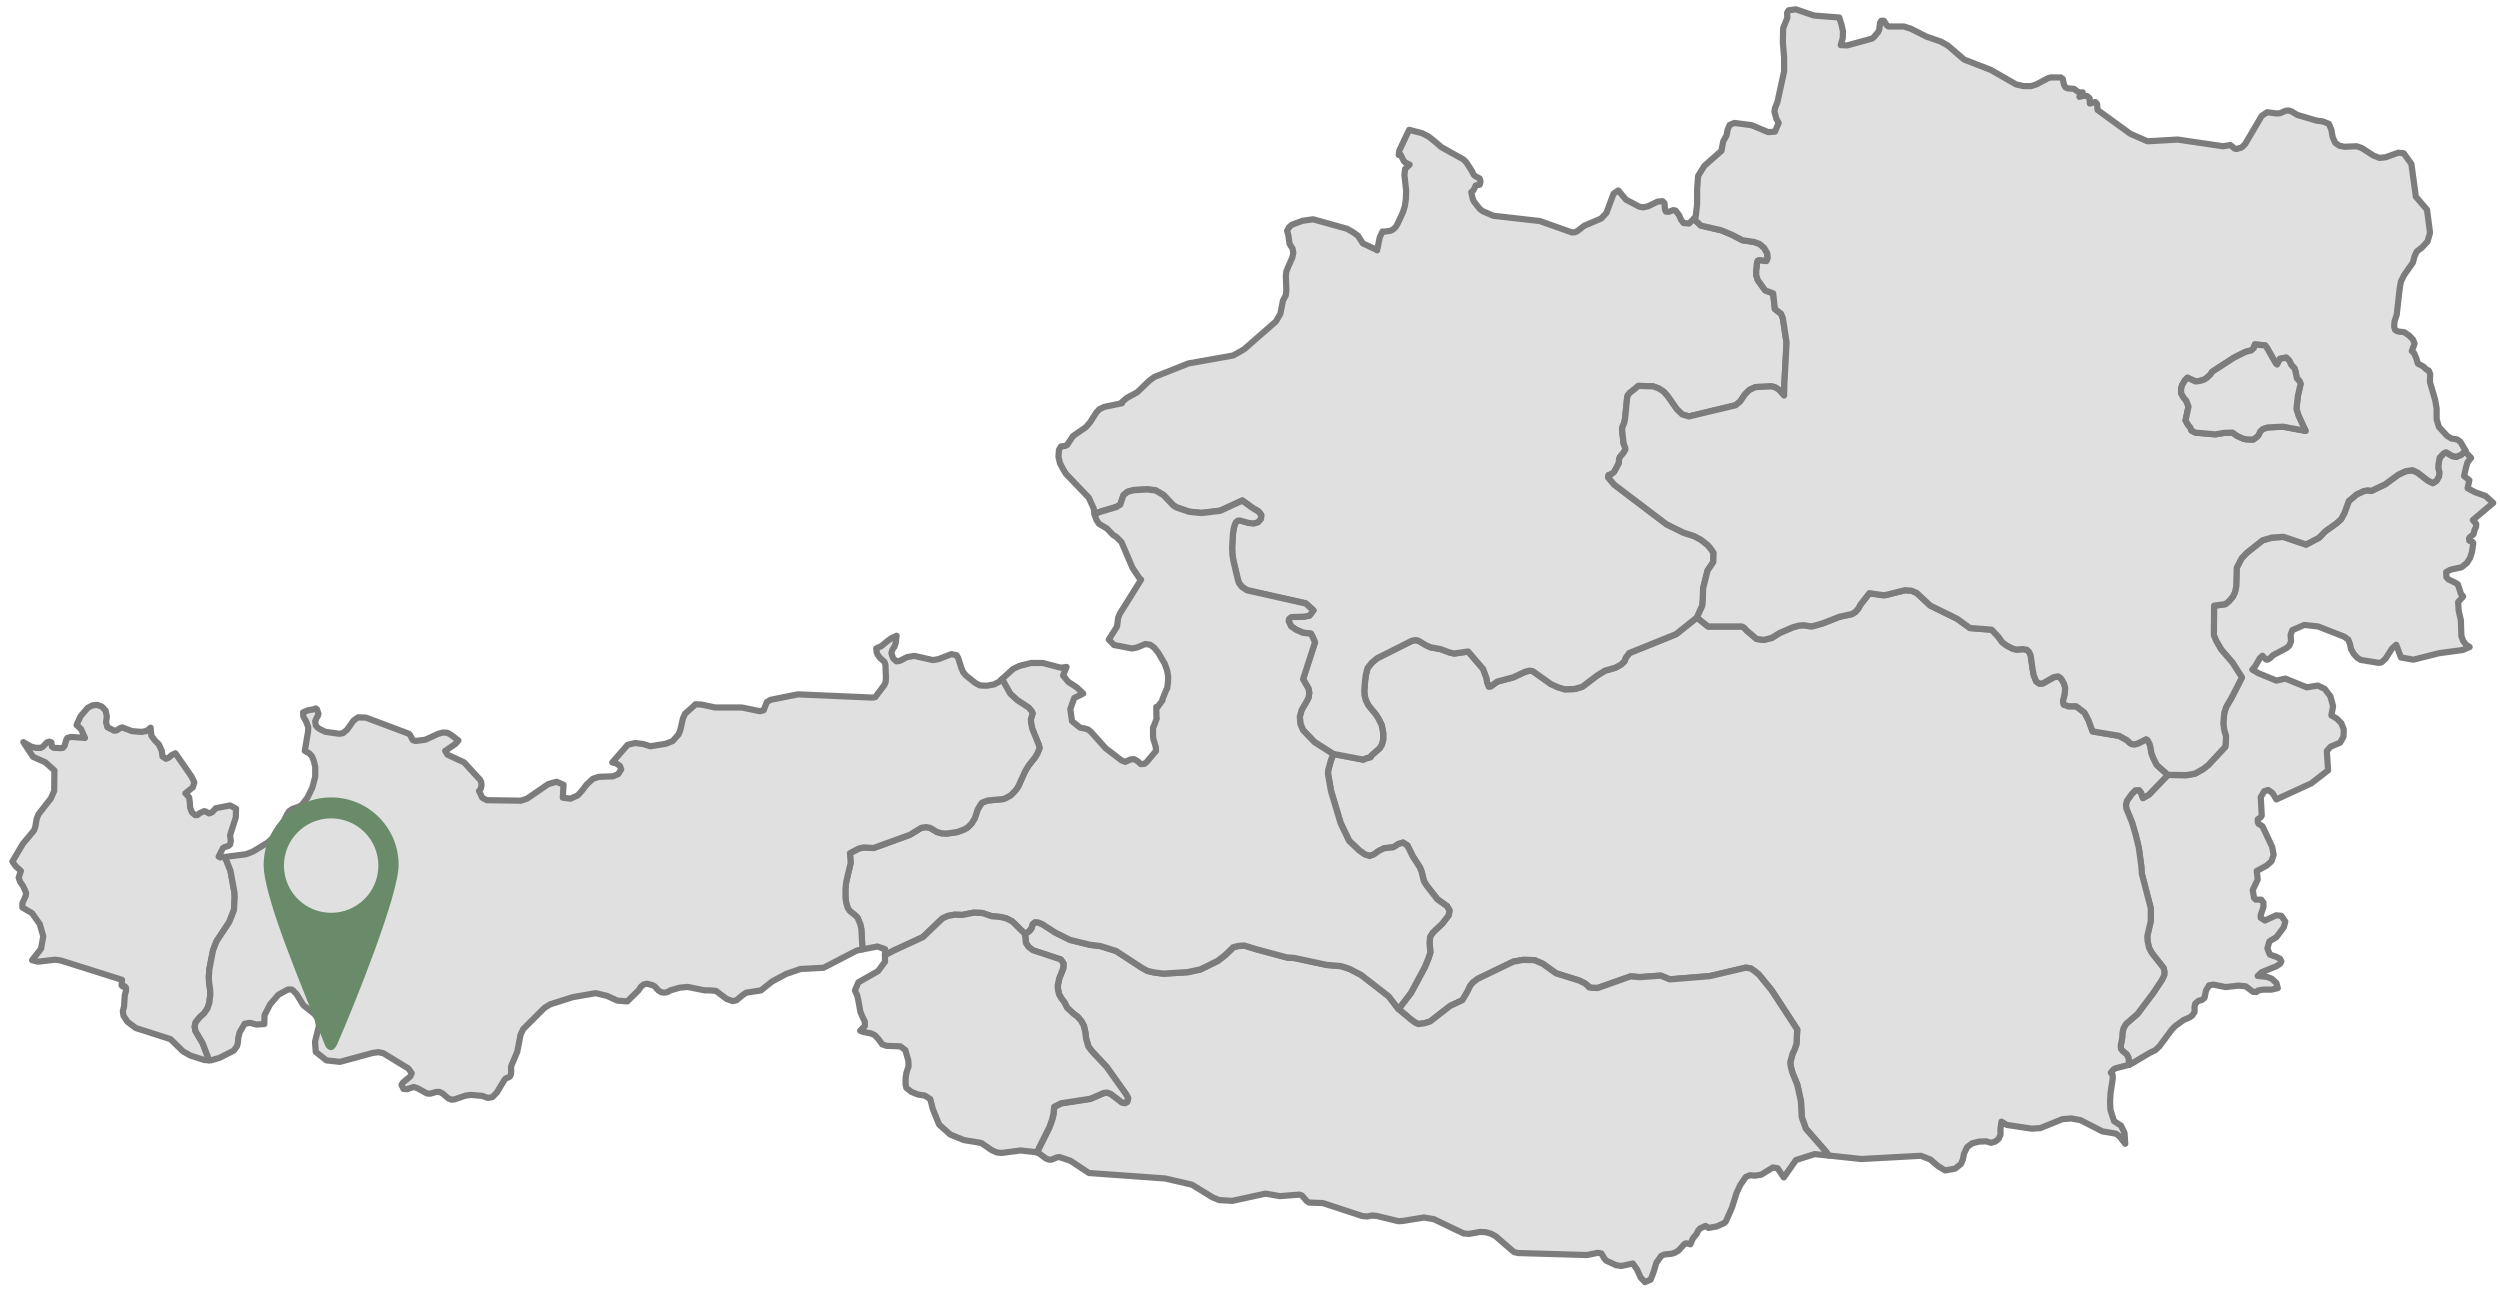
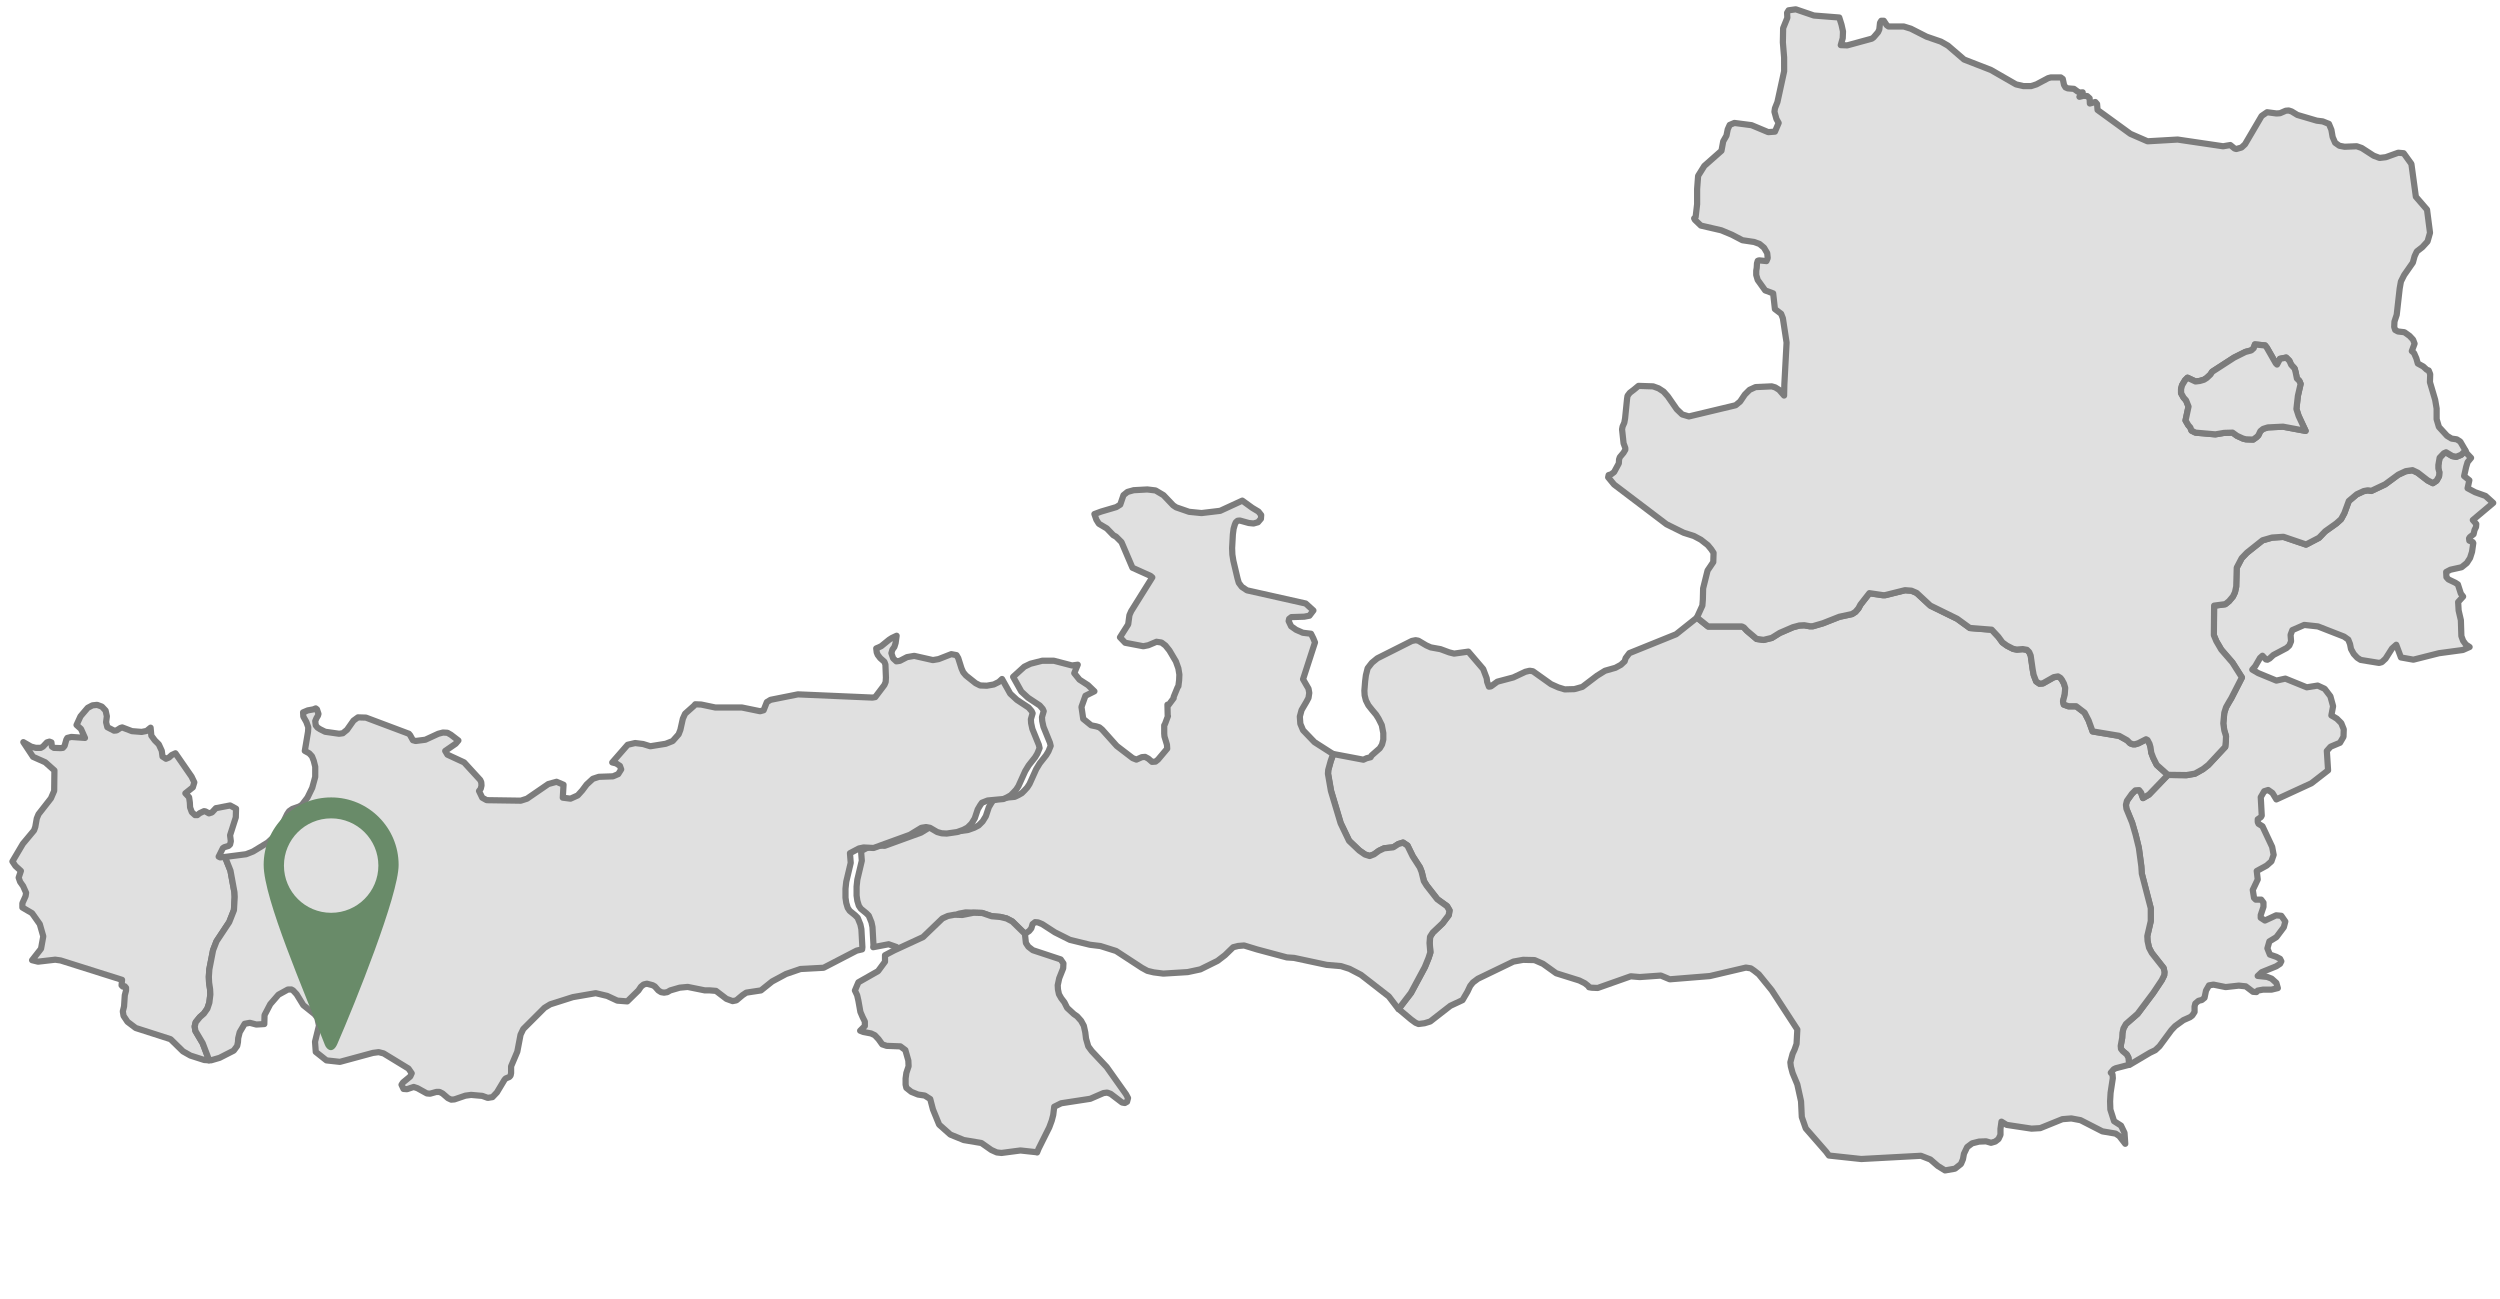
<svg xmlns="http://www.w3.org/2000/svg" version="1.1" id="Ebene_1" x="0px" y="0px" width="201.335px" height="104.583px" viewBox="0 -0.75 201.335 104.583" style="enable-background:new 0 -0.75 201.335 104.583;" xml:space="preserve">
  <style type="text/css">

	.st0{display:none;fill:#E0E0E0;stroke:#7C7C7C;stroke-width:0.5;stroke-linecap:round;stroke-linejoin:round;}
	.st1{fill:#698B69;}
	.st2{fill:#E0E0E0;stroke:#7C7C7C;stroke-width:0.5;stroke-linecap:round;stroke-linejoin:round;}

</style>
  <path id="AUT2320" class="st2" d="M18.117,68.268l0.44,1.102l0.32,1.74l0.02,0.381l-0.06,1.061l-0.38,0.962l-1.021,1.542  l-0.28,0.722l-0.3,1.541l-0.04,0.603l0.02,0.459l0.08,0.541l0.02,0.42L16.856,80l-0.16,0.479l-0.28,0.399l-0.32,0.279l-0.34,0.42  l-0.08,0.34l0.06,0.359l0.581,0.98l0.48,1.262l0.02,0.121l-0.36-0.021l-1.121-0.359l-0.601-0.34l-1.001-0.98l-2.804-0.9l-0.661-0.5  l-0.32-0.479l-0.06-0.359l0.1-0.4l0.06-0.901l0.1-0.379v-0.222l-0.1-0.118l-0.16,0.021l-0.1-0.101l0.04-0.44l-4.945-1.562  l-0.44-0.062l-1.381,0.16l-0.48-0.119l0.721-0.922l0.18-1l-0.28-0.982l-0.621-0.881l-0.781-0.459v-0.34l0.26-0.582l0.04-0.26  l-0.24-0.541l-0.24-0.34l-0.12-0.34l0.18-0.541l-0.44-0.4L1,68.627l0.841-1.422l0.901-1.08l0.1-0.281l0.12-0.68l0.14-0.34  l1.001-1.281l0.26-0.603l0.02-1.642l-0.741-0.661L2.661,60.2L1.88,59.018l0.621,0.359l0.38,0.102h0.4l0.18-0.102l0.32-0.34l0.2-0.06  l0.16,0.06l0.04,0.34l0.16,0.102l0.541,0.02l0.18-0.02l0.14-0.16l0.14-0.5l0.08-0.141l0.32-0.08l1.101,0.08l-0.32-0.721l-0.36-0.32  l0.32-0.701l0.581-0.682l0.38-0.199l0.38-0.039l0.38,0.141l0.3,0.318l0.1,0.461l-0.06,0.479l0.1,0.399l0.541,0.28l0.2-0.02  l0.32-0.201l0.14-0.039l0.781,0.299l0.781,0.062l0.4-0.079l0.32-0.261l0.06,0.642l0.28,0.379l0.32,0.319l0.24,0.521l0.06,0.461  l0.28,0.181l0.24-0.101l0.22-0.2l0.3-0.14l1.301,1.881l0.22,0.461l-0.12,0.4l-0.601,0.479l0.3,0.32l0.06,0.42l0.02,0.399l0.14,0.38  l0.26,0.239h0.18l0.2-0.159l0.34-0.16l0.12,0.021l0.28,0.158l0.24-0.078l0.32-0.342l1.141-0.219l0.48,0.26l-0.02,0.701l-0.46,1.44  l0.06,0.479l-0.06,0.26l-0.12,0.119l-0.34,0.101l-0.12,0.08l-0.34,0.683l0.12,0.059L18.117,68.268L18.117,68.268z" />
  <path id="AUT2322" class="st2" d="M171.466,85.002l-0.061-0.58l-0.14-0.26l-0.32-0.261l-0.141-0.18l-0.021-0.24l0.119-0.642  l0.021-0.399l0.08-0.36l0.199-0.359l0.941-0.82l1.262-1.684l0.68-1.02l0.201-0.4l0.021-0.26l-0.062-0.32l-0.961-1.221l-0.221-0.42  l-0.119-0.541l-0.02-0.4l0.279-1.201v-1.041l-0.722-2.783l-0.041-0.602l-0.198-1.48l-0.261-1.061l-0.28-0.961l-0.459-1.121  l-0.041-0.32l0.08-0.318l0.399-0.562l0.28-0.279l0.3-0.021l0.159,0.201l0.16,0.438l0.48-0.278l1.521-1.582l1.5,0.02l0.683-0.119  l0.642-0.359l0.438-0.342l1.36-1.461l0.041-0.398l0.021-0.461l-0.142-0.459l-0.08-0.562l0.08-0.859l0.142-0.441l0.26-0.459  l0.16-0.26l0.86-1.684l-0.762-1.199l-0.899-1.042l-0.4-0.681l-0.2-0.48l0.021-2.382l0.9-0.12l0.301-0.24l0.318-0.38l0.16-0.34  l0.1-0.46l0.041-1.521l0.399-0.761l0.421-0.44l1.26-1.001l0.762-0.22l0.922-0.06l1.82,0.621l1.041-0.541l0.5-0.521l0.902-0.641  l0.379-0.34l0.26-0.48l0.361-0.981l0.641-0.541l0.561-0.26l0.32-0.06l0.301,0.04l1.102-0.521l1.062-0.781l0.601-0.28l0.541-0.08  l0.42,0.2l0.801,0.621l0.422,0.22l0.299-0.2l0.201-0.36l0.02-0.32l-0.08-0.3v-0.28l0.1-0.581l0.341-0.36l0.18-0.08l0.5,0.3  l0.32,0.06l0.399-0.16l0.34-0.34l0.121,0.22l0.34,0.36l-0.28,0.34l-0.119,0.4l-0.16,0.721l0.421,0.34l-0.142,0.641l0.603,0.32  l0.84,0.3l0.621,0.561l-1.642,1.381l0.278,0.32l-0.02,0.24l-0.119,0.24l-0.08,0.34l-0.301,0.24l-0.061,0.1l0.021,0.18l0.279,0.12  l0.039,0.08l-0.1,0.701l-0.16,0.5l-0.26,0.4l-0.42,0.34l-0.9,0.2l-0.342,0.18l0.021,0.42l0.16,0.18l0.541,0.26l0.22,0.14  l0.239,0.741l0.182,0.24l-0.4,0.44l0.039,0.681l0.181,0.781l0.041,1.281l0.14,0.38l0.221,0.3l0.301,0.199l-0.541,0.24l-1.924,0.26  l-2.062,0.521l-1.002-0.18l-0.379-1.021l-0.34,0.301l-0.521,0.82l-0.302,0.28l-0.219,0.061l-1.481-0.24l-0.279-0.18l-0.279-0.3  l-0.221-0.399l-0.08-0.4l-0.141-0.36l-0.341-0.24l-2.103-0.821l-1.1-0.12l-0.961,0.42l-0.141,0.38l0.039,0.521l-0.141,0.339  l-0.22,0.201l-1.062,0.561l-0.301,0.279l-0.18,0.101l-0.119-0.021l-0.281-0.299l-0.198,0.18l-0.382,0.66l-0.239,0.279l0.479,0.281  l1.461,0.602l0.722-0.16l1.723,0.701l0.882-0.141l0.561,0.26l0.461,0.602l0.219,0.801l-0.139,0.74l0.439,0.262l0.358,0.359l0.2,0.5  l-0.021,0.602l-0.28,0.479l-0.761,0.32l-0.3,0.34l0.1,1.562l-1.341,1.041l-2.823,1.301l-0.319-0.521l-0.341-0.238l-0.319,0.1  l-0.279,0.479l0.08,1.48l-0.062,0.121l-0.26,0.18v0.221l0.062,0.141l0.319,0.199l0.781,1.662l0.119,0.641l-0.18,0.521l-0.381,0.34  l-0.801,0.439l0.08,0.682l-0.4,0.842l0.102,0.641l0.139,0.14h0.44l0.181,0.24v0.34l-0.221,0.662v0.219l0.34,0.222l0.9-0.42  l0.42,0.039l0.32,0.461l-0.119,0.459l-0.602,0.801l-0.562,0.342l-0.16,0.561l0.199,0.5l0.521,0.18l0.301,0.16l0.101,0.201  l-0.101,0.199l-0.301,0.199l-1.182,0.48l-0.318,0.299l0.76,0.08l0.361,0.141l0.379,0.34l0.121,0.42l-0.5,0.121h-0.682l-0.439,0.08  l-0.102,0.119l-0.279-0.02l-0.58-0.441l-0.562-0.059l-1.061,0.118l-0.98-0.198l-0.36,0.061l-0.239,0.42l-0.121,0.58l-0.219,0.18  l-0.262,0.061l-0.26,0.222l-0.061,0.239v0.439l-0.181,0.279l-0.181,0.141l-0.541,0.24l-0.659,0.479l-0.302,0.32l-0.961,1.301  l-0.34,0.319l-0.42,0.201l-1.621,0.961L171.466,85.002L171.466,85.002z" />
  <path id="AUT2323" class="st2" d="M174.589,61.661l-1.521,1.582l-0.479,0.278l-0.159-0.438l-0.16-0.201l-0.301,0.021l-0.279,0.279  l-0.399,0.562l-0.08,0.318l0.039,0.32l0.461,1.121l0.279,0.961l0.26,1.061l0.201,1.48l0.039,0.602l0.721,2.783v1.041l-0.279,1.201  l0.021,0.4l0.119,0.541l0.221,0.42l0.961,1.221l0.06,0.32l-0.021,0.26l-0.199,0.399l-0.682,1.021l-1.262,1.684l-0.939,0.82  l-0.201,0.359l-0.079,0.36l-0.021,0.399l-0.119,0.642l0.021,0.239l0.14,0.181l0.319,0.261l0.142,0.26l0.06,0.58l-1.081,0.281  l-0.16,0.079l-0.24,0.279l0.141,0.159l0.021,0.281l-0.18,1.18l-0.04,0.683l0.021,0.66l0.299,0.94l0.562,0.36l0.279,0.581  l0.061,0.881l-0.48-0.621l-0.299-0.199l-1.062-0.18l-1.762-0.902l-0.74-0.139l-0.723,0.059l-1.781,0.722l-0.701,0.041l-2.002-0.302  l-0.42-0.26l-0.08,0.582v0.479l-0.16,0.34l-0.26,0.201l-0.34,0.1l-0.4-0.119l-0.561,0.021l-0.561,0.14l-0.4,0.301l-0.26,0.541  l-0.08,0.438l-0.16,0.381l-0.48,0.38l-0.801,0.141l-0.58-0.359l-0.602-0.521l-0.762-0.299l-4.806,0.26l-2.603-0.28l-0.221-0.3  l-1.643-1.883l-0.32-0.92l-0.061-1.262l-0.299-1.361l-0.381-0.92l-0.14-0.521l-0.041-0.342l0.181-0.68l0.159-0.341l0.16-0.461  l0.062-1.159l-2.062-3.164l-1.041-1.281l-0.38-0.299l-0.261-0.181l-0.398-0.062l-2.902,0.683l-3.225,0.261l-0.721-0.302  l-1.702,0.121l-0.722-0.062l-2.662,0.941l-0.48-0.021l-0.22-0.039l-0.06-0.101l-0.281-0.221l-0.439-0.22l-1.861-0.582l-1.061-0.76  l-0.682-0.301l-0.922-0.021l-0.78,0.141l-2.862,1.382l-0.4,0.3l-0.221,0.279l-0.219,0.461l-0.4,0.682l-0.98,0.459l-1.622,1.263  l-0.46,0.14l-0.479,0.061l-0.24-0.1l-0.359-0.261l-1.002-0.843l1.002-1.301l1.12-2.082l0.3-0.739l0.141-0.44l-0.061-0.761l0.041-0.5  l0.219-0.34l0.781-0.742l0.5-0.66l0.061-0.381l-0.199-0.34l-0.781-0.562l-0.86-1.102l-0.221-0.359l-0.181-0.74l-0.141-0.36  l-0.58-0.899l-0.42-0.861L113,67.102l-0.381,0.121l-0.399,0.26l-0.74,0.08l-0.42,0.199l-0.381,0.279l-0.358,0.141l-0.382-0.119  l-0.459-0.32l-0.821-0.781l-0.681-1.42l-0.78-2.604l-0.24-1.381l0.02-0.301l0.2-0.721l0.2-0.562l2.422,0.459l0.26-0.119l0.32-0.08  l0.08-0.142l0.66-0.58l0.181-0.301l0.101-0.399v-0.521l-0.121-0.643l-0.26-0.521l-0.199-0.318l-0.32-0.381l-0.301-0.381L110,55.649  l-0.1-0.4l-0.021-0.379l0.061-0.762l0.061-0.48l0.141-0.561l0.341-0.439l0.438-0.36l2.783-1.4l0.301-0.06l0.22,0.04l0.642,0.379  l0.36,0.16l0.78,0.141l0.701,0.26l0.398,0.1l1.143-0.16l1.199,1.4l0.281,0.742l0.039,0.299l0.141,0.381l0.16-0.021l0.521-0.381  l1.281-0.34l0.98-0.459l0.34-0.08l0.26,0.039l1.461,1.041l0.58,0.26l0.521,0.16l0.781-0.021l0.641-0.18l1.182-0.9l0.642-0.399  l0.842-0.24l0.438-0.239l0.301-0.281l0.08-0.259l0.3-0.399l3.764-1.521l1.683-1.341l0.901,0.721h2.724l0.16,0.08l0.239,0.26  l0.78,0.661l0.562,0.08l0.66-0.16l0.641-0.4l1.062-0.46l0.521-0.14l0.398-0.02l0.44,0.08h0.239l0.822-0.24l1.319-0.521l1.021-0.22  l0.279-0.18l0.24-0.28l0.16-0.3l0.721-0.921l1.082,0.16h0.18l1.603-0.4l0.521,0.04l0.42,0.18l1.102,1.021l2.162,1.061l1.021,0.741  l1.763,0.14l0.541,0.581l0.319,0.44l0.36,0.26l0.5,0.26l0.3,0.06l0.479-0.039l0.34,0.06l0.181,0.181l0.12,0.279l0.16,1.122  l0.08,0.438l0.199,0.521l0.26,0.181l0.279-0.021l0.883-0.5l0.34-0.061l0.199,0.121l0.119,0.16l0.16,0.299l0.102,0.34l-0.041,0.541  l-0.141,0.541l0.061,0.262l0.381,0.139h0.621l0.681,0.521l0.32,0.621l0.319,0.881l2.143,0.359l0.643,0.359l0.239,0.24l0.22,0.08  h0.18l0.261-0.08l0.621-0.32l0.12,0.061l0.16,0.301l0.08,0.279l0.06,0.439l0.159,0.42l0.281,0.562L174.589,61.661L174.589,61.661z" />
-   <path id="AUT2325" class="st2" d="M112.628,80.52l1.002,0.84l0.359,0.262l0.239,0.1l0.479-0.061l0.461-0.141l1.621-1.262l0.98-0.459  l0.4-0.682l0.221-0.459l0.219-0.281l0.4-0.299l2.863-1.381l0.78-0.142l0.921,0.021l0.682,0.301l1.061,0.762l1.863,0.58l0.439,0.221  l0.278,0.221l0.062,0.1l0.221,0.039l0.479,0.021l2.664-0.94l0.721,0.061l1.701-0.119l0.721,0.301l3.225-0.262l2.902-0.681l0.4,0.06  l0.26,0.182l0.379,0.299L142.673,79l2.062,3.164l-0.061,1.16l-0.158,0.461l-0.16,0.34l-0.182,0.681l0.041,0.34l0.141,0.521  l0.379,0.922l0.301,1.359l0.062,1.262l0.319,0.922l1.642,1.882l0.221,0.301l-1.141-0.121l-1.503,0.479l-0.979,1.4l-0.5-0.74  l-0.381-0.061l-0.94,0.582l-0.541,0.08l-0.359-0.041l-0.34,0.141l-0.439,0.641l-0.301,0.642l-0.379,1.201l-0.5,1.121l-0.141,0.12  l-0.582,0.261l-0.66,0.119l-0.24-0.16l-0.439,0.2l-0.16,0.181l-0.119,0.261l-0.301,0.358l-0.199,0.479l-0.34-0.08l-0.121,0.041  l-0.521,0.562l-0.278,0.159l-0.261,0.08l-0.581,0.06l-0.24,0.101l-0.398,0.562l-0.221,0.74l-0.24,0.621l-0.459,0.199l-0.342-0.359  l-0.299-0.66l-0.34-0.48l-0.923,0.201l-0.42-0.061l-0.819-0.381l-0.142-0.18l-0.22-0.381l-0.28-0.06l-0.881,0.181l-5.545-0.16  l-0.341-0.08l-1.479-1.281l-0.381-0.199l-0.42-0.121l-0.459-0.02l-0.882,0.16l-0.44-0.041l-2.381-1.142l-0.802-0.14l-1.702,0.279  l-0.358,0.021l-1.724-0.42l-0.399-0.04l-0.399,0.08l-0.399-0.04l-3.164-1.041l-1.119-0.04l-0.201-0.141l-0.358-0.42l-0.201-0.08  l-1.582,0.121l-1.159-0.201l-2.664,0.582l-1.061-0.061l-0.541-0.221l-1.662-1.021l-2.162-0.5l-6.126-0.439l-1.481-0.98l-0.881-0.301  l-0.22,0.021l-0.42,0.18h-0.24l-0.24-0.1l-0.48-0.361l-0.2-0.1l0.12-0.301l0.861-1.722l0.2-0.541l0.12-0.46l0.08-0.66l0.561-0.281  l2.342-0.359l1.061-0.459l0.3-0.041l0.28,0.101l0.921,0.701l0.22,0.04l0.18-0.1l0.08-0.301l-0.16-0.301l-1.562-2.201l-1.201-1.281  l-0.28-0.381l-0.18-0.619l-0.06-0.5l-0.12-0.541l-0.22-0.4l-0.32-0.36l-0.26-0.18l-0.541-0.5l-0.22-0.438l-0.26-0.341l-0.18-0.319  l-0.08-0.381l-0.02-0.341l0.12-0.562l0.32-0.801l0.02-0.399l-0.22-0.32l-2.242-0.739l-0.36-0.281l-0.2-0.299l-0.08-0.742l0.34-0.219  l0.18-0.222l0.1-0.34l0.2-0.16l0.24,0.021l0.34,0.141l1.021,0.661l1.201,0.601l1.622,0.4l0.841,0.1l1.261,0.4l2.082,1.361l0.44,0.24  l0.5,0.118l0.781,0.101l1.962-0.119l1.021-0.221l1.381-0.681l0.601-0.461l0.661-0.642l0.4-0.1l0.479-0.041l1.042,0.32l2.4,0.643  l0.582,0.039l2.623,0.561l1.16,0.101l0.682,0.222l0.92,0.479l2.242,1.741L112.628,80.52L112.628,80.52z" />
-   <path id="AUT2326" class="st2" d="M136.433,16.836l0.061,0.12l0.479,0.46l1.643,0.38l0.861,0.36l0.84,0.44l0.941,0.14l0.438,0.16  l0.361,0.3l0.26,0.44l0.039,0.4l-0.101,0.24l-0.602-0.06l-0.1,0.04l-0.061,0.2l-0.021,0.36l-0.039,0.24v0.34l0.118,0.4l0.603,0.841  l0.642,0.24l0.141,1.261l0.5,0.38l0.141,0.36l0.299,1.962l-0.18,3.383l-0.021,0.881l-0.398-0.46l-0.32-0.2l-0.279-0.08l-1.301,0.06  l-0.479,0.22l-0.381,0.38l-0.379,0.561l-0.361,0.3l-3.764,0.901l-0.541-0.16l-0.438-0.42l-0.722-1.041l-0.34-0.38l-0.4-0.26  l-0.44-0.16l-1.18-0.04l-0.361,0.3l-0.34,0.26l-0.181,0.24l-0.039,0.24l-0.159,1.582l-0.062,0.34l-0.14,0.32l-0.041,0.22  l0.121,1.121l0.14,0.38v0.14l-0.14,0.24l-0.301,0.36l-0.061,0.18l-0.02,0.32l-0.381,0.701l-0.24,0.18l-0.199,0.06l-0.041,0.18  l0.48,0.581l4.225,3.203l1.381,0.681l0.82,0.26l0.562,0.3l0.561,0.44l0.279,0.34l0.182,0.28l-0.021,0.741l-0.459,0.681l-0.359,1.441  l-0.021,0.901l-0.039,0.48l-0.439,0.961l-1.684,1.341l-3.764,1.521l-0.301,0.4l-0.08,0.259l-0.3,0.281l-0.44,0.239l-0.84,0.239  l-0.642,0.4l-1.183,0.9l-0.641,0.18l-0.781,0.02l-0.521-0.159l-0.58-0.261l-1.461-1.041l-0.26-0.039l-0.341,0.08l-0.981,0.459  l-1.28,0.341l-0.521,0.381l-0.16,0.021l-0.142-0.381l-0.039-0.3l-0.28-0.741l-1.201-1.401l-1.141,0.16l-0.4-0.1l-0.7-0.26  l-0.781-0.141l-0.359-0.16l-0.641-0.38l-0.221-0.04l-0.3,0.06l-2.782,1.401l-0.439,0.361l-0.342,0.439l-0.14,0.561l-0.061,0.48  l-0.06,0.76l0.021,0.381l0.101,0.4l0.198,0.398l0.302,0.381l0.319,0.379l0.198,0.32l0.261,0.521l0.121,0.643v0.521l-0.101,0.399  l-0.182,0.301l-0.66,0.58l-0.08,0.142l-0.32,0.08l-0.26,0.118l-2.422-0.459l-1.5-0.961l-0.922-0.961l-0.221-0.521l-0.039-0.582  l0.141-0.521l0.398-0.68l0.16-0.302l0.061-0.399l-0.061-0.34l-0.439-0.761l0.961-2.963l-0.141-0.34l-0.18-0.36l-0.662-0.08  l-0.541-0.24l-0.398-0.28l-0.199-0.42l0.039-0.18l0.18-0.14l1.041-0.04l0.42-0.08l0.32-0.42l-0.621-0.561l-4.725-1.061l-0.42-0.28  l-0.24-0.32l-0.1-0.34l-0.341-1.441l-0.08-0.5l-0.02-0.521l0.06-1.101l0.06-0.46l0.1-0.34l0.08-0.18l0.141-0.12l0.18-0.02l0.721,0.2  l0.38,0.04l0.36-0.1l0.24-0.28l0.02-0.3l-0.221-0.28l-0.5-0.3l-0.801-0.581l-1.782,0.821l-1.501,0.18l-1.001-0.1l-1.041-0.36  l-0.24-0.16l-0.781-0.821l-0.641-0.38l-0.661-0.08l-1.101,0.06l-0.5,0.14l-0.32,0.26l-0.26,0.761l-0.32,0.2l-1.221,0.36l-0.541,0.2  l-0.06-0.42l-0.4-0.881l-1.842-1.922l-0.24-0.4l-0.24-0.46l-0.12-0.521l0.04-0.541l0.16-0.28l0.34-0.04l0.16-0.08l0.38-0.581  l0.1-0.14l1.041-0.721l0.34-0.4l0.48-0.761l0.24-0.26l0.4-0.2l1.441-0.3l-0.02-0.08l0.4-0.34l0.841-0.46l0.981-0.941l0.42-0.3  l2.723-1.081l3.604-0.641l0.881-0.5l2.562-2.242l0.359-0.621l0.2-1.041l0.24-0.46l0.039-0.42l-0.039-1.121l0.039-0.36l0.141-0.36  l0.341-0.761l0.08-0.38l-0.062-0.34l-0.24-0.38l-0.101-0.721l-0.1-0.32l0.141-0.28l0.24-0.22l0.859-0.32l0.861-0.12l2.723,0.761  l0.461,0.26l0.42,0.3l0.4,0.621l1.08,0.5l0.061,0.06l0.221-1.061l0.219-0.46l0.101,0.02l0.541-0.08l0.201-0.1l0.22-0.2l0.12-0.2  l0.459-0.981l0.16-0.521l0.08-0.561l0.021-0.661l-0.14-1.281l0.06-0.48l0.36-0.34l-0.34-0.16l-0.121-0.12l-0.278-0.541l-0.142,0.04  l0.062-0.38l0.78-1.642l1.062,0.28l0.5,0.26l0.479,0.38l0.562,0.48l1.762,0.981l0.24,0.24l0.439,0.681l0.159,0.32l0.142,0.12  l0.34,0.18l0.061,0.24l-0.061,0.26l-0.32,0.06l-0.18,0.38l-0.181,0.16l0.119,0.541l0.101,0.22l0.461,0.581l0.221,0.18l0.881,0.38  L124,17.05l2.604,0.921l0.24-0.02l0.199-0.1l0.541-0.42l1.36-0.581l0.42-0.44l0.582-1.562l0.38-0.26l0.62,0.741l1.062,0.561  l0.301,0.06l0.4-0.08l0.78-0.38l0.4-0.04l0.159,0.16l0.039,0.521l0.08,0.16l0.201,0.02l0.398-0.14l0.18,0.04l0.281,0.38l0.158,0.36  l0.201,0.26l0.438,0.04L136.433,16.836L136.433,16.836z" />
-   <path id="AUT2327" class="st2" d="M107.364,59.979l-0.2,0.562l-0.199,0.721l-0.021,0.3l0.24,1.381l0.78,2.604l0.681,1.42  l0.821,0.781l0.459,0.319l0.382,0.121l0.358-0.142l0.381-0.278l0.42-0.201l0.74-0.08l0.4-0.26l0.379-0.119l0.361,0.24l0.42,0.86  l0.58,0.9l0.141,0.359l0.18,0.74l0.222,0.36l0.86,1.101l0.779,0.562l0.201,0.34l-0.061,0.381l-0.5,0.66l-0.781,0.74l-0.221,0.34  l-0.039,0.5l0.061,0.762l-0.141,0.439l-0.301,0.74l-1.121,2.082l-1,1.303l-0.781-1.021l-2.242-1.742l-0.92-0.479l-0.682-0.219  l-1.162-0.101l-2.623-0.562l-0.58-0.039l-2.402-0.643l-1.041-0.318l-0.479,0.039l-0.4,0.102l-0.661,0.641l-0.601,0.459l-1.381,0.683  l-1.021,0.22l-1.962,0.121l-0.781-0.101l-0.5-0.121l-0.44-0.24l-2.082-1.36l-1.261-0.398l-0.841-0.102l-1.622-0.398l-1.201-0.602  l-1.021-0.662l-0.34-0.139l-0.24-0.021l-0.2,0.159l-0.1,0.341l-0.18,0.219l-0.34,0.222l-1.021-1.002l-0.46-0.24l-0.5-0.119  l-0.701-0.061l-0.761-0.261l-0.701-0.021l-0.901,0.181l-0.621-0.021l-0.541,0.101l-0.44,0.2l-1.562,1.5l-2.342,1.082l-0.721,0.379  l0.02-0.479l-0.621-0.219l-1.241,0.239l0.02-0.18l-0.08-1.441l-0.08-0.381l-0.22-0.541l-0.2-0.198l-0.44-0.361l-0.16-0.239  l-0.12-0.398l-0.06-0.422v-0.721l0.06-0.562l0.36-1.521l-0.06-0.781l0.721-0.381l0.38-0.08l0.801,0.041l2.923-1.062l0.921-0.561  l0.38-0.061l0.32,0.061l0.581,0.34l0.36,0.102l0.4,0.02l0.841-0.12l0.5-0.181l0.34-0.18l0.32-0.32l0.26-0.42l0.24-0.721l0.2-0.34  l0.14-0.201l0.46-0.18l1.281-0.119l0.3-0.141l0.28-0.16l0.22-0.221l0.22-0.24l0.18-0.279l0.541-1.199l0.28-0.461l0.521-0.66  l0.18-0.301l0.18-0.439l-0.06-0.26l-0.521-1.281l-0.1-0.461l-0.02-0.319l0.14-0.479l-0.08-0.181l-0.24-0.278l-0.941-0.621  l-0.541-0.5l-0.661-1.183l0.901-0.819l0.5-0.24l0.941-0.24h0.941l1.461,0.381l0.46-0.061l-0.28,0.682l0.42,0.521l0.681,0.439  l0.521,0.5l-0.721,0.359l-0.32,0.899l0.14,0.962l0.641,0.521l0.4,0.08l0.26,0.08l0.22,0.18l1.181,1.32l1.281,0.981l0.3,0.119  l0.44-0.198l0.26-0.021l0.26,0.14l0.3,0.261l0.28-0.021l0.2-0.16l0.741-0.881l-0.02-0.319l-0.2-0.66l-0.02-0.24v-0.662l0.06-0.1  l0.24-0.642l-0.02-0.039l-0.02-0.881l0.08,0.039l0.42-0.562v-0.1l0.32-0.781l0.06-0.08l0.06-0.48l0.02-0.459l-0.08-0.5l-0.2-0.561  l-0.521-0.883l-0.32-0.399l-0.32-0.24l-0.4-0.06l-0.661,0.279l-0.4,0.08l-1.461-0.279l-0.42-0.44l0.661-1.041l0.1-0.741l0.14-0.32  l1.702-2.723l-0.14-0.12L91.2,44.972l-0.881-2.062l-0.44-0.44l-0.22-0.12l-0.521-0.541l-0.641-0.38l-0.2-0.32l-0.16-0.46l0.541-0.2  l1.221-0.36l0.32-0.2l0.26-0.761l0.32-0.26l0.5-0.14l1.101-0.06l0.661,0.08l0.641,0.38l0.781,0.821l0.24,0.16l1.041,0.36l1.001,0.1  l1.501-0.18l1.782-0.821l0.802,0.581l0.5,0.3l0.219,0.28l-0.021,0.3l-0.239,0.28l-0.359,0.1l-0.381-0.04l-0.721-0.2l-0.18,0.02  l-0.14,0.12l-0.08,0.18l-0.1,0.34l-0.06,0.46l-0.06,1.101l0.02,0.521l0.08,0.5l0.34,1.441l0.1,0.34l0.24,0.32l0.42,0.28l4.725,1.061  l0.621,0.561l-0.319,0.42l-0.42,0.08L104,48.948l-0.181,0.14l-0.039,0.18l0.199,0.42l0.399,0.28l0.541,0.24l0.662,0.08l0.181,0.36  l0.139,0.34l-0.961,2.964l0.44,0.76l0.06,0.34l-0.06,0.4l-0.159,0.301l-0.4,0.682l-0.141,0.521l0.041,0.58l0.219,0.521l0.922,0.961  L107.364,59.979L107.364,59.979z" />
+   <path id="AUT2327" class="st2" d="M107.364,59.979l-0.2,0.562l-0.199,0.721l-0.021,0.3l0.24,1.381l0.78,2.604l0.681,1.42  l0.821,0.781l0.459,0.319l0.382,0.121l0.358-0.142l0.381-0.278l0.42-0.201l0.74-0.08l0.4-0.26l0.379-0.119l0.361,0.24l0.42,0.86  l0.58,0.9l0.141,0.359l0.18,0.74l0.222,0.36l0.86,1.101l0.779,0.562l0.201,0.34l-0.061,0.381l-0.5,0.66l-0.781,0.74l-0.221,0.34  l-0.039,0.5l0.061,0.762l-0.141,0.439l-0.301,0.74l-1.121,2.082l-1,1.303l-0.781-1.021l-2.242-1.742l-0.92-0.479l-0.682-0.219  l-1.162-0.101l-2.623-0.562l-0.58-0.039l-2.402-0.643l-1.041-0.318l-0.479,0.039l-0.4,0.102l-0.661,0.641l-0.601,0.459l-1.381,0.683  l-1.021,0.22l-1.962,0.121l-0.781-0.101l-0.5-0.121l-0.44-0.24l-2.082-1.36l-1.261-0.398l-0.841-0.102l-1.622-0.398l-1.201-0.602  l-1.021-0.662l-0.34-0.139l-0.24-0.021l-0.2,0.159l-0.1,0.341l-0.18,0.219l-0.34,0.222l-1.021-1.002l-0.46-0.24l-0.5-0.119  l-0.701-0.061l-0.761-0.261l-0.701-0.021l-0.621-0.021l-0.541,0.101l-0.44,0.2l-1.562,1.5l-2.342,1.082l-0.721,0.379  l0.02-0.479l-0.621-0.219l-1.241,0.239l0.02-0.18l-0.08-1.441l-0.08-0.381l-0.22-0.541l-0.2-0.198l-0.44-0.361l-0.16-0.239  l-0.12-0.398l-0.06-0.422v-0.721l0.06-0.562l0.36-1.521l-0.06-0.781l0.721-0.381l0.38-0.08l0.801,0.041l2.923-1.062l0.921-0.561  l0.38-0.061l0.32,0.061l0.581,0.34l0.36,0.102l0.4,0.02l0.841-0.12l0.5-0.181l0.34-0.18l0.32-0.32l0.26-0.42l0.24-0.721l0.2-0.34  l0.14-0.201l0.46-0.18l1.281-0.119l0.3-0.141l0.28-0.16l0.22-0.221l0.22-0.24l0.18-0.279l0.541-1.199l0.28-0.461l0.521-0.66  l0.18-0.301l0.18-0.439l-0.06-0.26l-0.521-1.281l-0.1-0.461l-0.02-0.319l0.14-0.479l-0.08-0.181l-0.24-0.278l-0.941-0.621  l-0.541-0.5l-0.661-1.183l0.901-0.819l0.5-0.24l0.941-0.24h0.941l1.461,0.381l0.46-0.061l-0.28,0.682l0.42,0.521l0.681,0.439  l0.521,0.5l-0.721,0.359l-0.32,0.899l0.14,0.962l0.641,0.521l0.4,0.08l0.26,0.08l0.22,0.18l1.181,1.32l1.281,0.981l0.3,0.119  l0.44-0.198l0.26-0.021l0.26,0.14l0.3,0.261l0.28-0.021l0.2-0.16l0.741-0.881l-0.02-0.319l-0.2-0.66l-0.02-0.24v-0.662l0.06-0.1  l0.24-0.642l-0.02-0.039l-0.02-0.881l0.08,0.039l0.42-0.562v-0.1l0.32-0.781l0.06-0.08l0.06-0.48l0.02-0.459l-0.08-0.5l-0.2-0.561  l-0.521-0.883l-0.32-0.399l-0.32-0.24l-0.4-0.06l-0.661,0.279l-0.4,0.08l-1.461-0.279l-0.42-0.44l0.661-1.041l0.1-0.741l0.14-0.32  l1.702-2.723l-0.14-0.12L91.2,44.972l-0.881-2.062l-0.44-0.44l-0.22-0.12l-0.521-0.541l-0.641-0.38l-0.2-0.32l-0.16-0.46l0.541-0.2  l1.221-0.36l0.32-0.2l0.26-0.761l0.32-0.26l0.5-0.14l1.101-0.06l0.661,0.08l0.641,0.38l0.781,0.821l0.24,0.16l1.041,0.36l1.001,0.1  l1.501-0.18l1.782-0.821l0.802,0.581l0.5,0.3l0.219,0.28l-0.021,0.3l-0.239,0.28l-0.359,0.1l-0.381-0.04l-0.721-0.2l-0.18,0.02  l-0.14,0.12l-0.08,0.18l-0.1,0.34l-0.06,0.46l-0.06,1.101l0.02,0.521l0.08,0.5l0.34,1.441l0.1,0.34l0.24,0.32l0.42,0.28l4.725,1.061  l0.621,0.561l-0.319,0.42l-0.42,0.08L104,48.948l-0.181,0.14l-0.039,0.18l0.199,0.42l0.399,0.28l0.541,0.24l0.662,0.08l0.181,0.36  l0.139,0.34l-0.961,2.964l0.44,0.76l0.06,0.34l-0.06,0.4l-0.159,0.301l-0.4,0.682l-0.141,0.521l0.041,0.58l0.219,0.521l0.922,0.961  L107.364,59.979L107.364,59.979z" />
  <path id="AUT2329" class="st2" d="M82.54,74.454l0.08,0.739l0.2,0.302l0.36,0.278l2.242,0.742l0.22,0.319l-0.02,0.398l-0.32,0.803  l-0.12,0.562l0.02,0.34l0.08,0.379l0.18,0.319l0.26,0.341l0.22,0.44l0.541,0.5l0.26,0.181l0.32,0.358l0.22,0.4l0.12,0.541l0.06,0.5  l0.18,0.621l0.28,0.379l1.201,1.281l1.562,2.201l0.16,0.301l-0.08,0.301l-0.18,0.1l-0.22-0.039l-0.921-0.701l-0.28-0.1l-0.3,0.039  l-1.061,0.461L85.462,88.1l-0.561,0.279l-0.08,0.66l-0.12,0.461l-0.2,0.541l-0.861,1.723l-0.12,0.299l-0.04-0.02l-1.301-0.141  l-1.521,0.2l-0.38-0.041l-0.44-0.198l-0.801-0.562l-1.421-0.239l-1.081-0.44l-0.901-0.801l-0.5-1.222l-0.22-0.841l-0.44-0.28  l-0.541-0.08l-0.541-0.219l-0.4-0.32l-0.06-0.26v-0.5l0.06-0.44l0.18-0.541l-0.02-0.459l-0.24-0.843l-0.4-0.299l-1.101-0.041  l-0.36-0.119l-0.3-0.42l-0.3-0.319l-0.3-0.142l-0.621-0.119l-0.26-0.101l0.38-0.381V81.52l-0.18-0.359l-0.18-0.42l-0.16-0.902  l-0.1-0.438l-0.18-0.381l0.28-0.66l1.582-0.901l0.561-0.76v-0.521l0.721-0.381l2.342-1.08l1.562-1.502l0.44-0.199l0.541-0.1  l0.621,0.02l0.901-0.18l0.701,0.02l0.761,0.262l0.701,0.059l0.5,0.121l0.46,0.24L82.54,74.454L82.54,74.454z M80.698,53.934  l0.661,1.182l0.541,0.5l0.941,0.619l0.24,0.281l0.08,0.18l-0.14,0.479l0.02,0.32l0.1,0.461l0.521,1.28l0.06,0.261l-0.18,0.438  l-0.18,0.301l-0.521,0.66l-0.28,0.461l-0.541,1.201l-0.18,0.278l-0.22,0.24l-0.22,0.221l-0.28,0.16l-0.3,0.14l-1.281,0.12  l-0.46,0.181l-0.14,0.199l-0.2,0.34l-0.24,0.722l-0.26,0.42l-0.32,0.319l-0.34,0.181l-0.5,0.18l-0.841,0.121l-0.4-0.021l-0.36-0.101  l-0.581-0.34l-0.32-0.061l-0.38,0.061l-0.921,0.562l-2.923,1.062L69.552,67.5l-0.38,0.08l-0.721,0.381l0.06,0.781l-0.36,1.521  l-0.06,0.562v0.721l0.06,0.42l0.12,0.4l0.16,0.239l0.44,0.358l0.2,0.201l0.22,0.541l0.08,0.379l0.08,1.441l-0.02,0.18l-0.44,0.101  l-2.663,1.381l-1.862,0.101l-1.161,0.399l-1.121,0.603l-0.901,0.721l-1.181,0.18l-0.3,0.201l-0.5,0.42l-0.3,0.061l-0.5-0.182  l-0.841-0.641l-0.5-0.041h-0.4l-1.381-0.279l-0.641,0.061l-0.761,0.221l-0.24,0.14l-0.26,0.041l-0.24-0.041l-0.22-0.14l-0.28-0.319  l-0.18-0.101l-0.46-0.121l-0.26,0.062l-0.22,0.181l-0.2,0.299l-0.901,0.883l-0.801-0.061l-0.821-0.381l-0.921-0.22l-1.842,0.319  l-1.822,0.58l-0.46,0.281l-1.71,1.709l-0.22,0.459l-0.26,1.361l-0.5,1.182v0.541l-0.04,0.199l-0.1,0.119l-0.3,0.121l-0.1,0.119  l-0.601,1.002l-0.36,0.379l-0.38,0.061l-0.44-0.16l-0.901-0.08l-0.46,0.062l-0.881,0.3l-0.26,0.021l-0.26-0.121l-0.44-0.379  l-0.24-0.121h-0.26l-0.5,0.141l-0.26-0.02l-0.761-0.422l-0.3-0.1l-0.541,0.18l-0.28-0.021l-0.16-0.34l0.12-0.181l0.581-0.479  l0.12-0.26l-0.26-0.379l-2.002-1.222l-0.4-0.102l-0.46,0.061l-2.663,0.722l-1.081-0.119l-0.861-0.683l-0.06-0.819l0.32-1.302  l-0.14-0.641l-0.22-0.281L24.428,80.2l-0.541-0.881l-0.28-0.301l-0.14-0.08h-0.28l-0.761,0.42l-0.661,0.762L21.305,81l-0.02,0.721  l-0.641,0.039l-0.521-0.139l-0.42,0.08l-0.4,0.68l-0.12,0.479l-0.02,0.32l-0.06,0.301l-0.28,0.379l-1.141,0.582l-0.681,0.199h-0.18  l-0.02-0.119l-0.48-1.263l-0.581-0.979l-0.06-0.361l0.08-0.34l0.34-0.42l0.32-0.279l0.28-0.4l0.16-0.479l0.08-0.662l-0.02-0.42  l-0.08-0.541l-0.02-0.459l0.04-0.602l0.3-1.543l0.28-0.721l1.021-1.541l0.38-0.963l0.06-1.061l-0.02-0.38l-0.32-1.741l-0.44-1.103  l1.702-0.22l0.561-0.221l1.181-0.721l0.5-0.461l0.48-0.641l0.581-1.182l0.16-0.24l0.26-0.18l0.561-0.199l0.22-0.142l0.44-0.58  l0.38-0.78l0.24-0.882V61l-0.12-0.48l-0.14-0.359l-0.22-0.24l-0.36-0.199l0.26-1.542l0.02-0.359l-0.16-0.44l-0.24-0.42l-0.02-0.34  l0.38-0.16l0.44-0.08l0.2-0.08l0.1,0.08l0.12,0.361l-0.04,0.139l-0.12,0.201l-0.1,0.239l0.04,0.341l0.14,0.18l0.22,0.141l0.4,0.199  l1.121,0.16l0.3-0.041l0.34-0.279l0.521-0.74l0.36-0.26l0.641,0.02l3.463,1.301l0.1,0.121l0.22,0.398l0.22,0.061l0.781-0.1  l1.041-0.48l0.38-0.1l0.36,0.02l0.28,0.16l0.601,0.461l-0.22,0.261l-0.841,0.58l0.18,0.301l1.341,0.621l1.301,1.42l0.08,0.181  l0.02,0.26l-0.06,0.261l-0.14,0.181l0.26,0.541l0.36,0.199l2.743,0.041l0.5-0.16l1.722-1.182l0.661-0.18l0.561,0.239l-0.06,1.041  l0.621,0.08l0.581-0.261l0.36-0.398l0.36-0.48l0.5-0.461l0.48-0.159l1.141-0.04l0.42-0.18l0.24-0.381l-0.1-0.279l-0.3-0.199  l-0.32-0.08l1.241-1.422l0.601-0.141l0.641,0.08l0.581,0.18l1.241-0.199l0.561-0.221l0.48-0.541l0.14-0.359l0.2-0.9l0.18-0.399  l0.721-0.642l0.1-0.119l0.48,0.021l1.141,0.239h2.142l1.461,0.3l0.28-0.08l0.26-0.659l0.3-0.181l2.202-0.44l6.006,0.26l0.22-0.039  l0.741-0.98l0.1-0.24l0.02-0.359l-0.04-1.041l-0.08-0.221l-0.34-0.3l-0.2-0.26l-0.08-0.199l-0.04-0.32l0.4-0.18l0.641-0.521  l0.22-0.14l0.38-0.18l-0.08,0.582l-0.1,0.319l-0.16,0.22l-0.08,0.28l0.14,0.42l0.26,0.241l0.28-0.041l0.581-0.3l0.581-0.1  l1.501,0.34l0.46-0.08l1.021-0.399l0.42,0.08l0.14,0.239l0.26,0.822l0.14,0.318l0.22,0.261l0.781,0.621l0.36,0.181l0.541,0.02  l0.561-0.1l0.4-0.199L80.698,53.934L80.698,53.934z" />
  <path id="AUT2330" class="st2" d="M198.554,35.535l-0.342,0.34l-0.398,0.16l-0.32-0.06l-0.5-0.3l-0.18,0.08l-0.34,0.36l-0.102,0.581  v0.28l0.08,0.3l-0.021,0.32l-0.199,0.36l-0.301,0.2l-0.42-0.22l-0.802-0.621l-0.42-0.2l-0.541,0.08l-0.602,0.28l-1.061,0.781  l-1.103,0.521l-0.299-0.04l-0.319,0.06l-0.562,0.26l-0.642,0.541l-0.36,0.981l-0.261,0.48l-0.379,0.34l-0.901,0.641l-0.5,0.521  l-1.041,0.541l-1.822-0.621l-0.92,0.06l-0.763,0.22l-1.26,1.001l-0.42,0.44l-0.399,0.761l-0.041,1.521l-0.101,0.46l-0.16,0.34  l-0.319,0.38l-0.3,0.24l-0.901,0.12l-0.021,2.382l0.201,0.479l0.398,0.681l0.9,1.041l0.762,1.201l-0.861,1.683l-0.158,0.26  l-0.262,0.461l-0.139,0.438l-0.08,0.86l0.08,0.562l0.139,0.461l-0.02,0.459l-0.041,0.399l-1.359,1.461l-0.439,0.34l-0.643,0.361  l-0.68,0.118l-1.502-0.02l-0.9-0.801l-0.279-0.562l-0.16-0.42l-0.061-0.439l-0.08-0.279l-0.16-0.301l-0.119-0.061l-0.621,0.319  l-0.26,0.08h-0.182l-0.221-0.08l-0.238-0.239l-0.643-0.359l-2.142-0.359l-0.319-0.881l-0.32-0.621l-0.682-0.521h-0.621l-0.379-0.14  l-0.062-0.261l0.142-0.541l0.039-0.541l-0.101-0.34l-0.16-0.301l-0.119-0.158l-0.2-0.121l-0.341,0.061l-0.881,0.5l-0.278,0.021  l-0.261-0.181l-0.2-0.521l-0.08-0.438l-0.16-1.122l-0.119-0.279l-0.18-0.181l-0.341-0.06l-0.479,0.039l-0.301-0.06l-0.5-0.26  l-0.359-0.26l-0.32-0.44l-0.541-0.581l-1.762-0.14l-1.021-0.741l-2.162-1.061L154.356,47l-0.42-0.18l-0.521-0.04l-1.603,0.4h-0.181  l-1.082-0.16l-0.721,0.921l-0.16,0.3l-0.239,0.28l-0.279,0.18l-1.021,0.22l-1.32,0.521l-0.821,0.24h-0.239l-0.44-0.08l-0.399,0.02  l-0.521,0.14l-1.062,0.46l-0.643,0.4l-0.66,0.16l-0.562-0.08l-0.779-0.661l-0.24-0.26l-0.16-0.08h-2.723l-0.9-0.721l0.439-0.961  l0.039-0.48l0.021-0.901l0.359-1.441l0.459-0.681L138,43.775l-0.182-0.28l-0.279-0.34l-0.561-0.44l-0.562-0.3l-0.82-0.26  l-1.381-0.681l-4.225-3.203l-0.479-0.581l0.039-0.18l0.199-0.06l0.24-0.18l0.381-0.701l0.02-0.32l0.061-0.18l0.301-0.36l0.14-0.24  v-0.14l-0.14-0.38l-0.121-1.121l0.041-0.22l0.14-0.32l0.062-0.34l0.16-1.582l0.038-0.24l0.181-0.24l0.34-0.26l0.361-0.3l1.18,0.04  l0.44,0.16l0.4,0.26l0.34,0.38l0.722,1.041l0.438,0.42l0.541,0.16l3.764-0.901l0.361-0.3l0.379-0.561l0.381-0.38l0.479-0.22  l1.302-0.06l0.278,0.08l0.32,0.2l0.4,0.46l0.02-0.881l0.18-3.383l-0.299-1.962l-0.141-0.36l-0.5-0.38l-0.141-1.261l-0.642-0.24  l-0.603-0.841l-0.118-0.4v-0.34l0.039-0.24l0.021-0.36l0.061-0.2l0.101-0.04l0.601,0.06l0.101-0.24l-0.039-0.4l-0.26-0.44l-0.36-0.3  l-0.439-0.16l-0.941-0.14l-0.84-0.44l-0.861-0.36l-1.643-0.38l-0.479-0.46l-0.061-0.12l0.119-0.12l0.119-1.021v-1.221l0.08-1.061  l0.5-0.801l1.381-1.221l0.141-0.761l0.262-0.46l0.1-0.5l0.16-0.36l0.379-0.16l1.382,0.18l1.342,0.561l0.541-0.04l0.299-0.701  l-0.18-0.32l-0.16-0.581l0.041-0.28l0.199-0.5l0.541-2.482V3.884l-0.101-1.221l0.021-1.141l0.34-0.841l-0.021-0.4l0.121-0.2  L144.621,0l1.461,0.5l2.041,0.16l0.182,0.581l0.119,0.541l-0.021,0.541l-0.159,0.561l0.521,0.02l1.981-0.541l0.139-0.1l0.361-0.42  l0.101-0.22l0.059-0.541l0.101-0.16h0.201l0.239,0.36l0.14,0.1h1.223l0.58,0.18l1.262,0.641l1.16,0.4l0.562,0.32l1.301,1.121  l2.162,0.841l2.021,1.161l0.602,0.14h0.601l0.44-0.14l0.939-0.5l0.221-0.06h0.801l0.16,0.12l0.101,0.48l0.12,0.2l0.181,0.08  l0.5,0.04l0.299,0.22l0.181,0.08l0.221-0.02l-0.26,0.36l0.32-0.08l0.299,0.02l0.201,0.18l0.02,0.42l0.439-0.12l0.141,0.16  l0.039,0.48l2.645,1.922l1.381,0.601l2.422-0.14l3.664,0.541l0.58-0.1l0.342,0.28l0.139,0.04l0.421-0.12l0.28-0.26l1.34-2.282  l0.439-0.3l0.762,0.1l0.279-0.02l0.461-0.2l0.24-0.02l0.239,0.08l0.46,0.28l1.562,0.46l0.479,0.06l0.5,0.2l0.198,0.48l0.101,0.581  l0.201,0.46l0.34,0.24l0.42,0.08l0.979-0.04l0.4,0.14l0.961,0.621l0.479,0.18l0.5-0.06l1.001-0.36l0.439,0.04l0.621,0.861  l0.36,2.643l0.899,1.041l0.24,1.862l-0.199,0.701l-0.42,0.46l-0.44,0.34l-0.181,0.38l-0.141,0.521l-0.699,1.001l-0.262,0.521  l-0.1,0.561l-0.24,2.122l-0.18,0.541l-0.021,0.44l0.08,0.24l0.22,0.12l0.521,0.06l0.42,0.3l0.279,0.3l0.121,0.32l-0.222,0.601  l0.181,0.16l0.182,0.42l0.119,0.42l0.439,0.24l0.28,0.26l0.16,0.06l0.118,0.3l-0.02,0.641l0.42,1.421l0.119,0.701v0.861l0.182,0.621  l0.66,0.721l0.359,0.22l0.42,0.06l0.281,0.18L198.554,35.535L198.554,35.535z M183.278,28.508l-0.721-1.261l-0.142-0.18l-0.819-0.08  l-0.101,0.3l-0.201,0.18l-0.459,0.12l-0.922,0.46l-1.762,1.141l-0.141,0.22l-0.301,0.28l-0.219,0.14l-0.341,0.1l-0.34,0.04  l-0.642-0.3l-0.201,0.2l-0.239,0.4l-0.08,0.3v0.34l0.201,0.36l0.198,0.22l0.201,0.5l-0.24,1.121l0.22,0.38l0.16,0.18l0.101,0.26  l0.319,0.16l1.603,0.14l0.701-0.12l0.682-0.02l0.359,0.26l0.479,0.22l0.24,0.06l0.582,0.02l0.279-0.2l0.141-0.14l0.16-0.34  l0.219-0.18l0.381-0.12l1.222-0.06l1.822,0.34l-0.562-1.201l-0.182-0.561l0.121-1.061l0.219-0.961l-0.1-0.24l-0.199-0.2l-0.102-0.5  l-0.08-0.3l-0.279-0.3l-0.141-0.32l-0.26-0.26l-0.5,0.1l-0.24,0.46L183.278,28.508L183.278,28.508z" />
  <path id="AUT2331" class="st2" d="M183.278,28.508l0.101,0.1l0.24-0.46l0.5-0.1l0.26,0.26l0.141,0.32l0.279,0.3l0.08,0.3l0.1,0.5  l0.201,0.2l0.1,0.24l-0.221,0.961l-0.119,1.061l0.18,0.561l0.562,1.201l-1.822-0.34l-1.221,0.06l-0.38,0.12l-0.221,0.18l-0.16,0.34  l-0.141,0.14l-0.279,0.2l-0.58-0.02l-0.24-0.06l-0.479-0.22l-0.361-0.26l-0.68,0.02l-0.701,0.12l-1.603-0.14l-0.319-0.16  l-0.101-0.26l-0.16-0.18l-0.221-0.38l0.239-1.121l-0.199-0.5l-0.2-0.22l-0.199-0.36v-0.34l0.08-0.3l0.24-0.4l0.198-0.2l0.642,0.3  l0.34-0.04l0.341-0.1l0.221-0.14l0.301-0.28l0.139-0.22l1.764-1.141l0.92-0.46l0.461-0.12l0.199-0.18l0.101-0.3l0.821,0.08  l0.14,0.18L183.278,28.508L183.278,28.508z" />
  <circle id="_x30_" class="st0" cx="36.675" cy="70.127" r="0" />
  <circle id="_x31_" class="st0" cx="174.208" cy="23.242" r="0" />
  <circle id="_x32_" class="st0" cx="92.129" cy="35.714" r="0" />
  <g id="PIN_zum_einfärben">
    <g>
      <path class="st1" d="M26.669,63.469c-3.001,0-5.435,2.434-5.435,5.435c0,2.724,3.296,10.258,4.93,14.494    c0.167,0.434,0.66,0.714,1.001-0.069c1.428-3.277,4.938-12.001,4.938-14.425C32.104,65.904,29.669,63.469,26.669,63.469z     M26.669,72.762c-2.1,0-3.802-1.702-3.802-3.803c0-2.1,1.702-3.803,3.802-3.803c2.1,0,3.803,1.704,3.803,3.803    C30.472,71.06,28.769,72.762,26.669,72.762z" />
    </g>
  </g>
</svg>